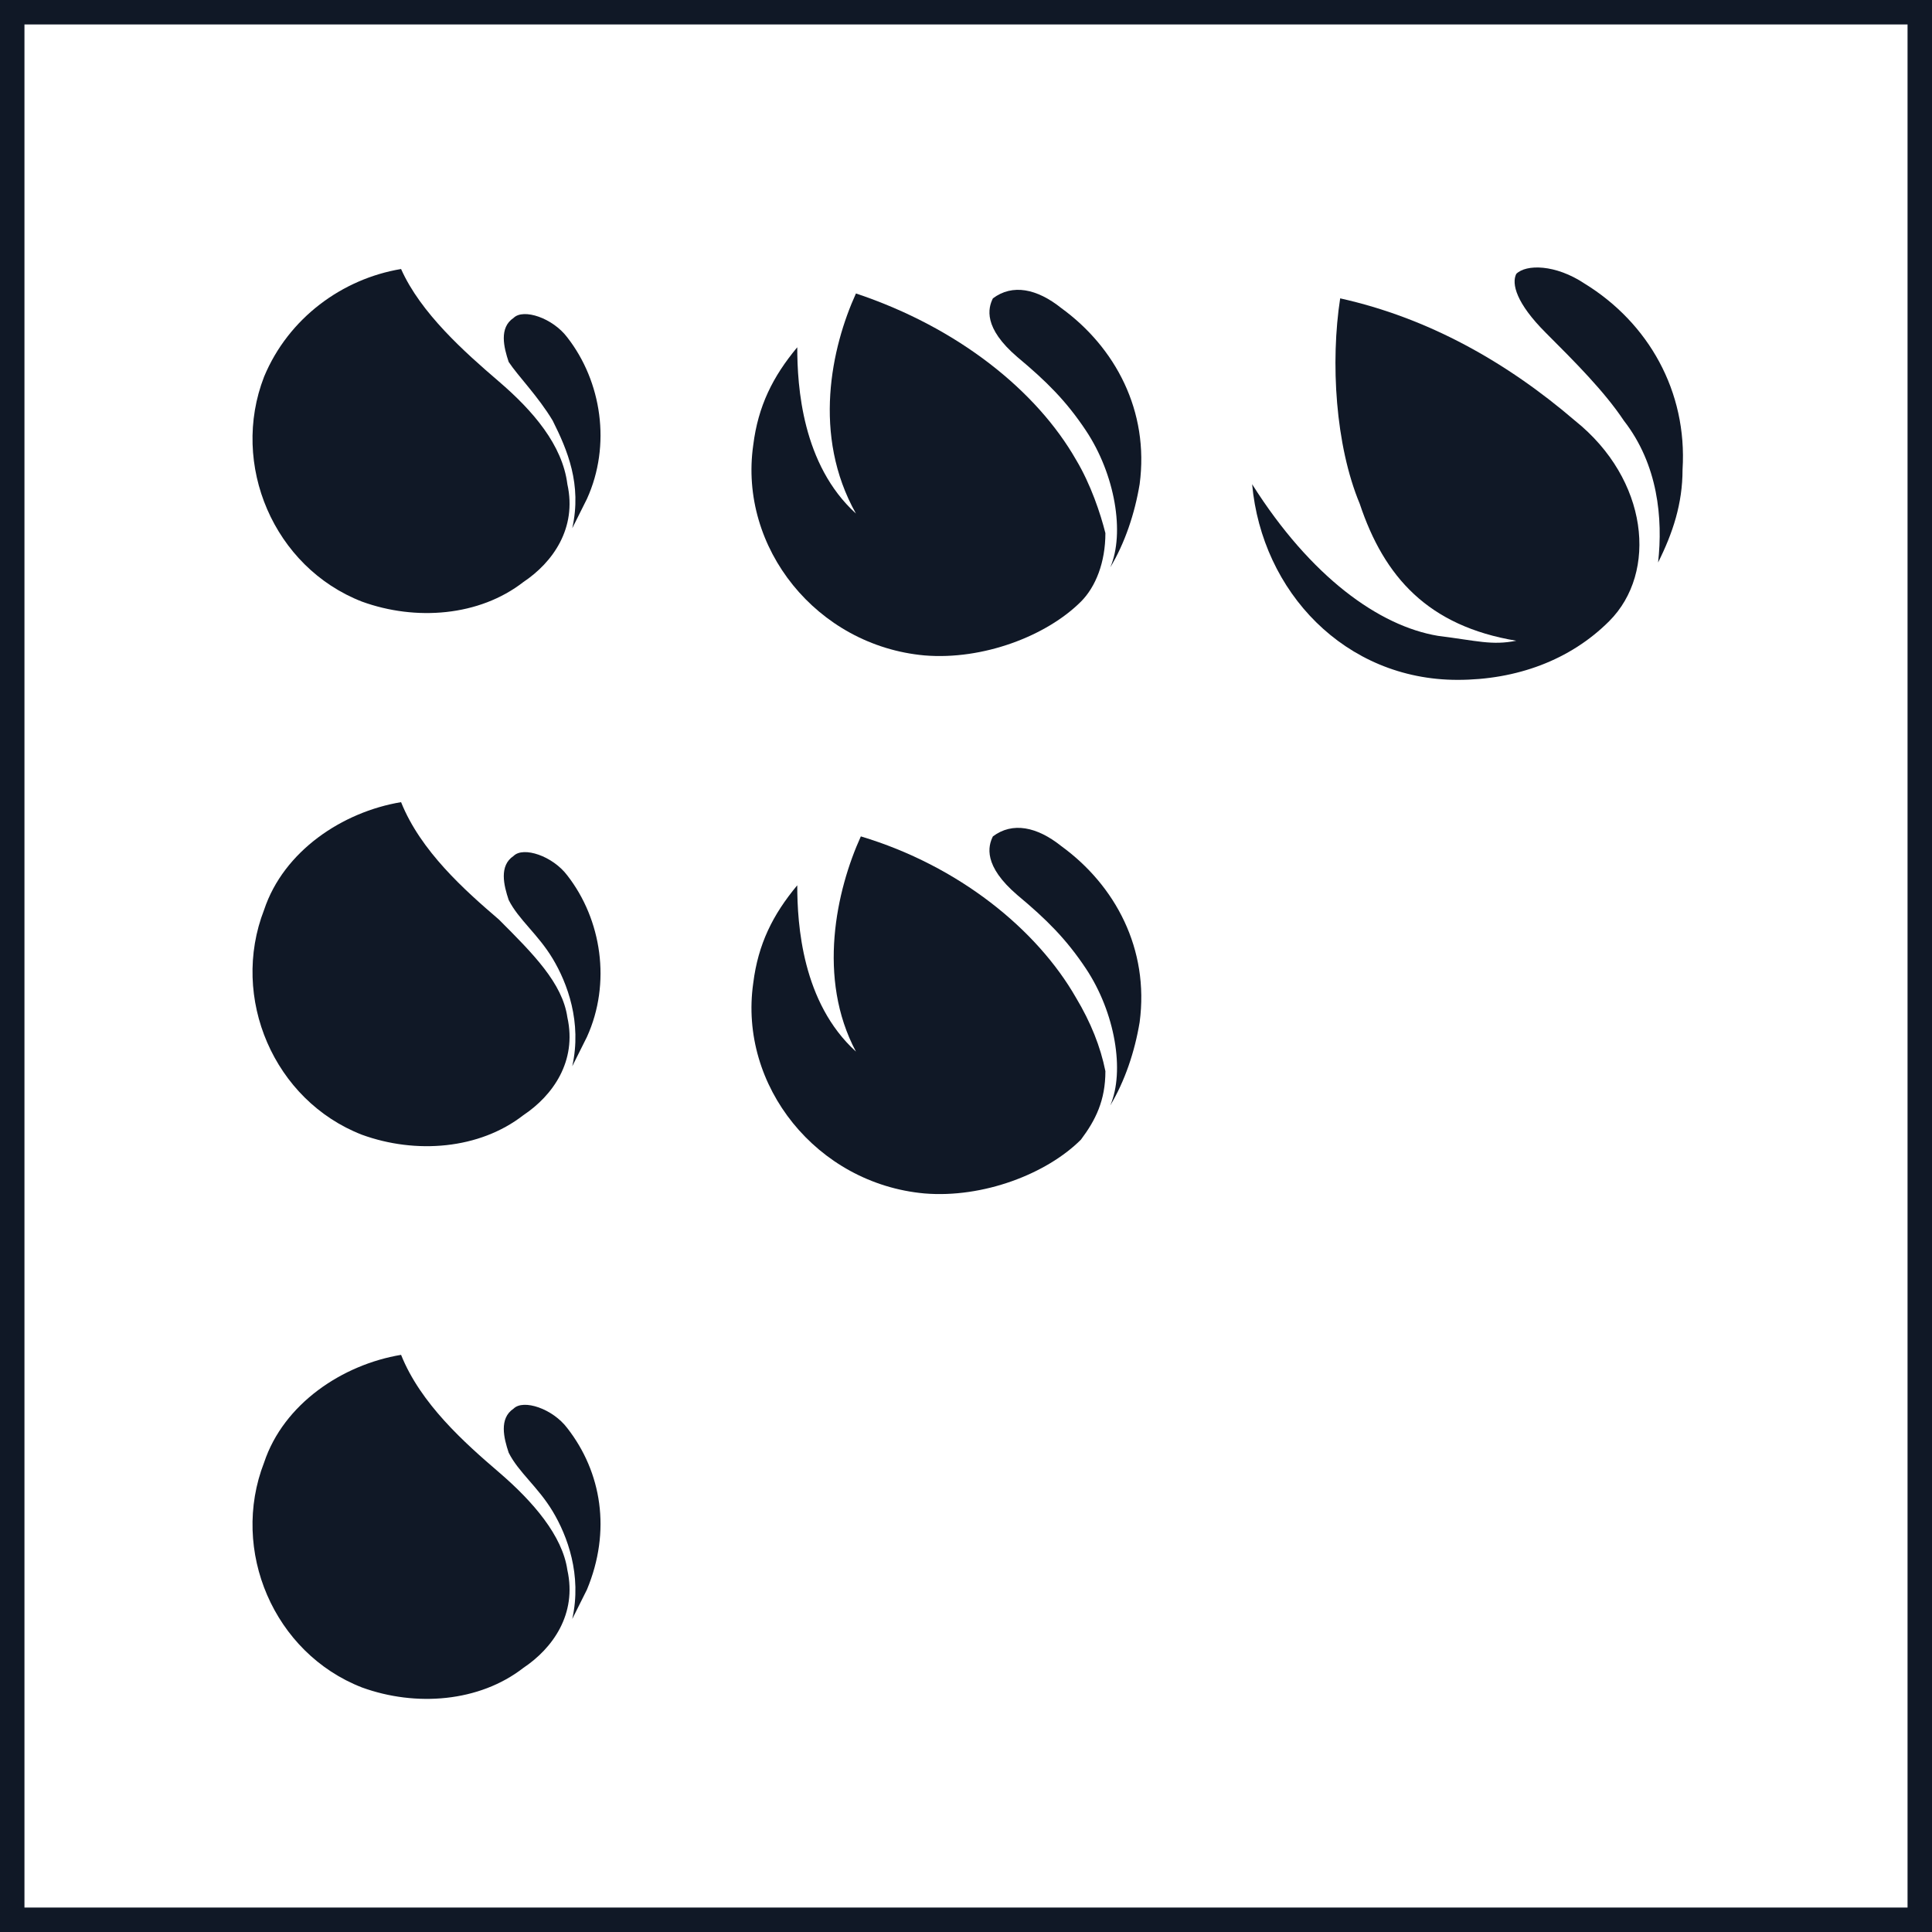
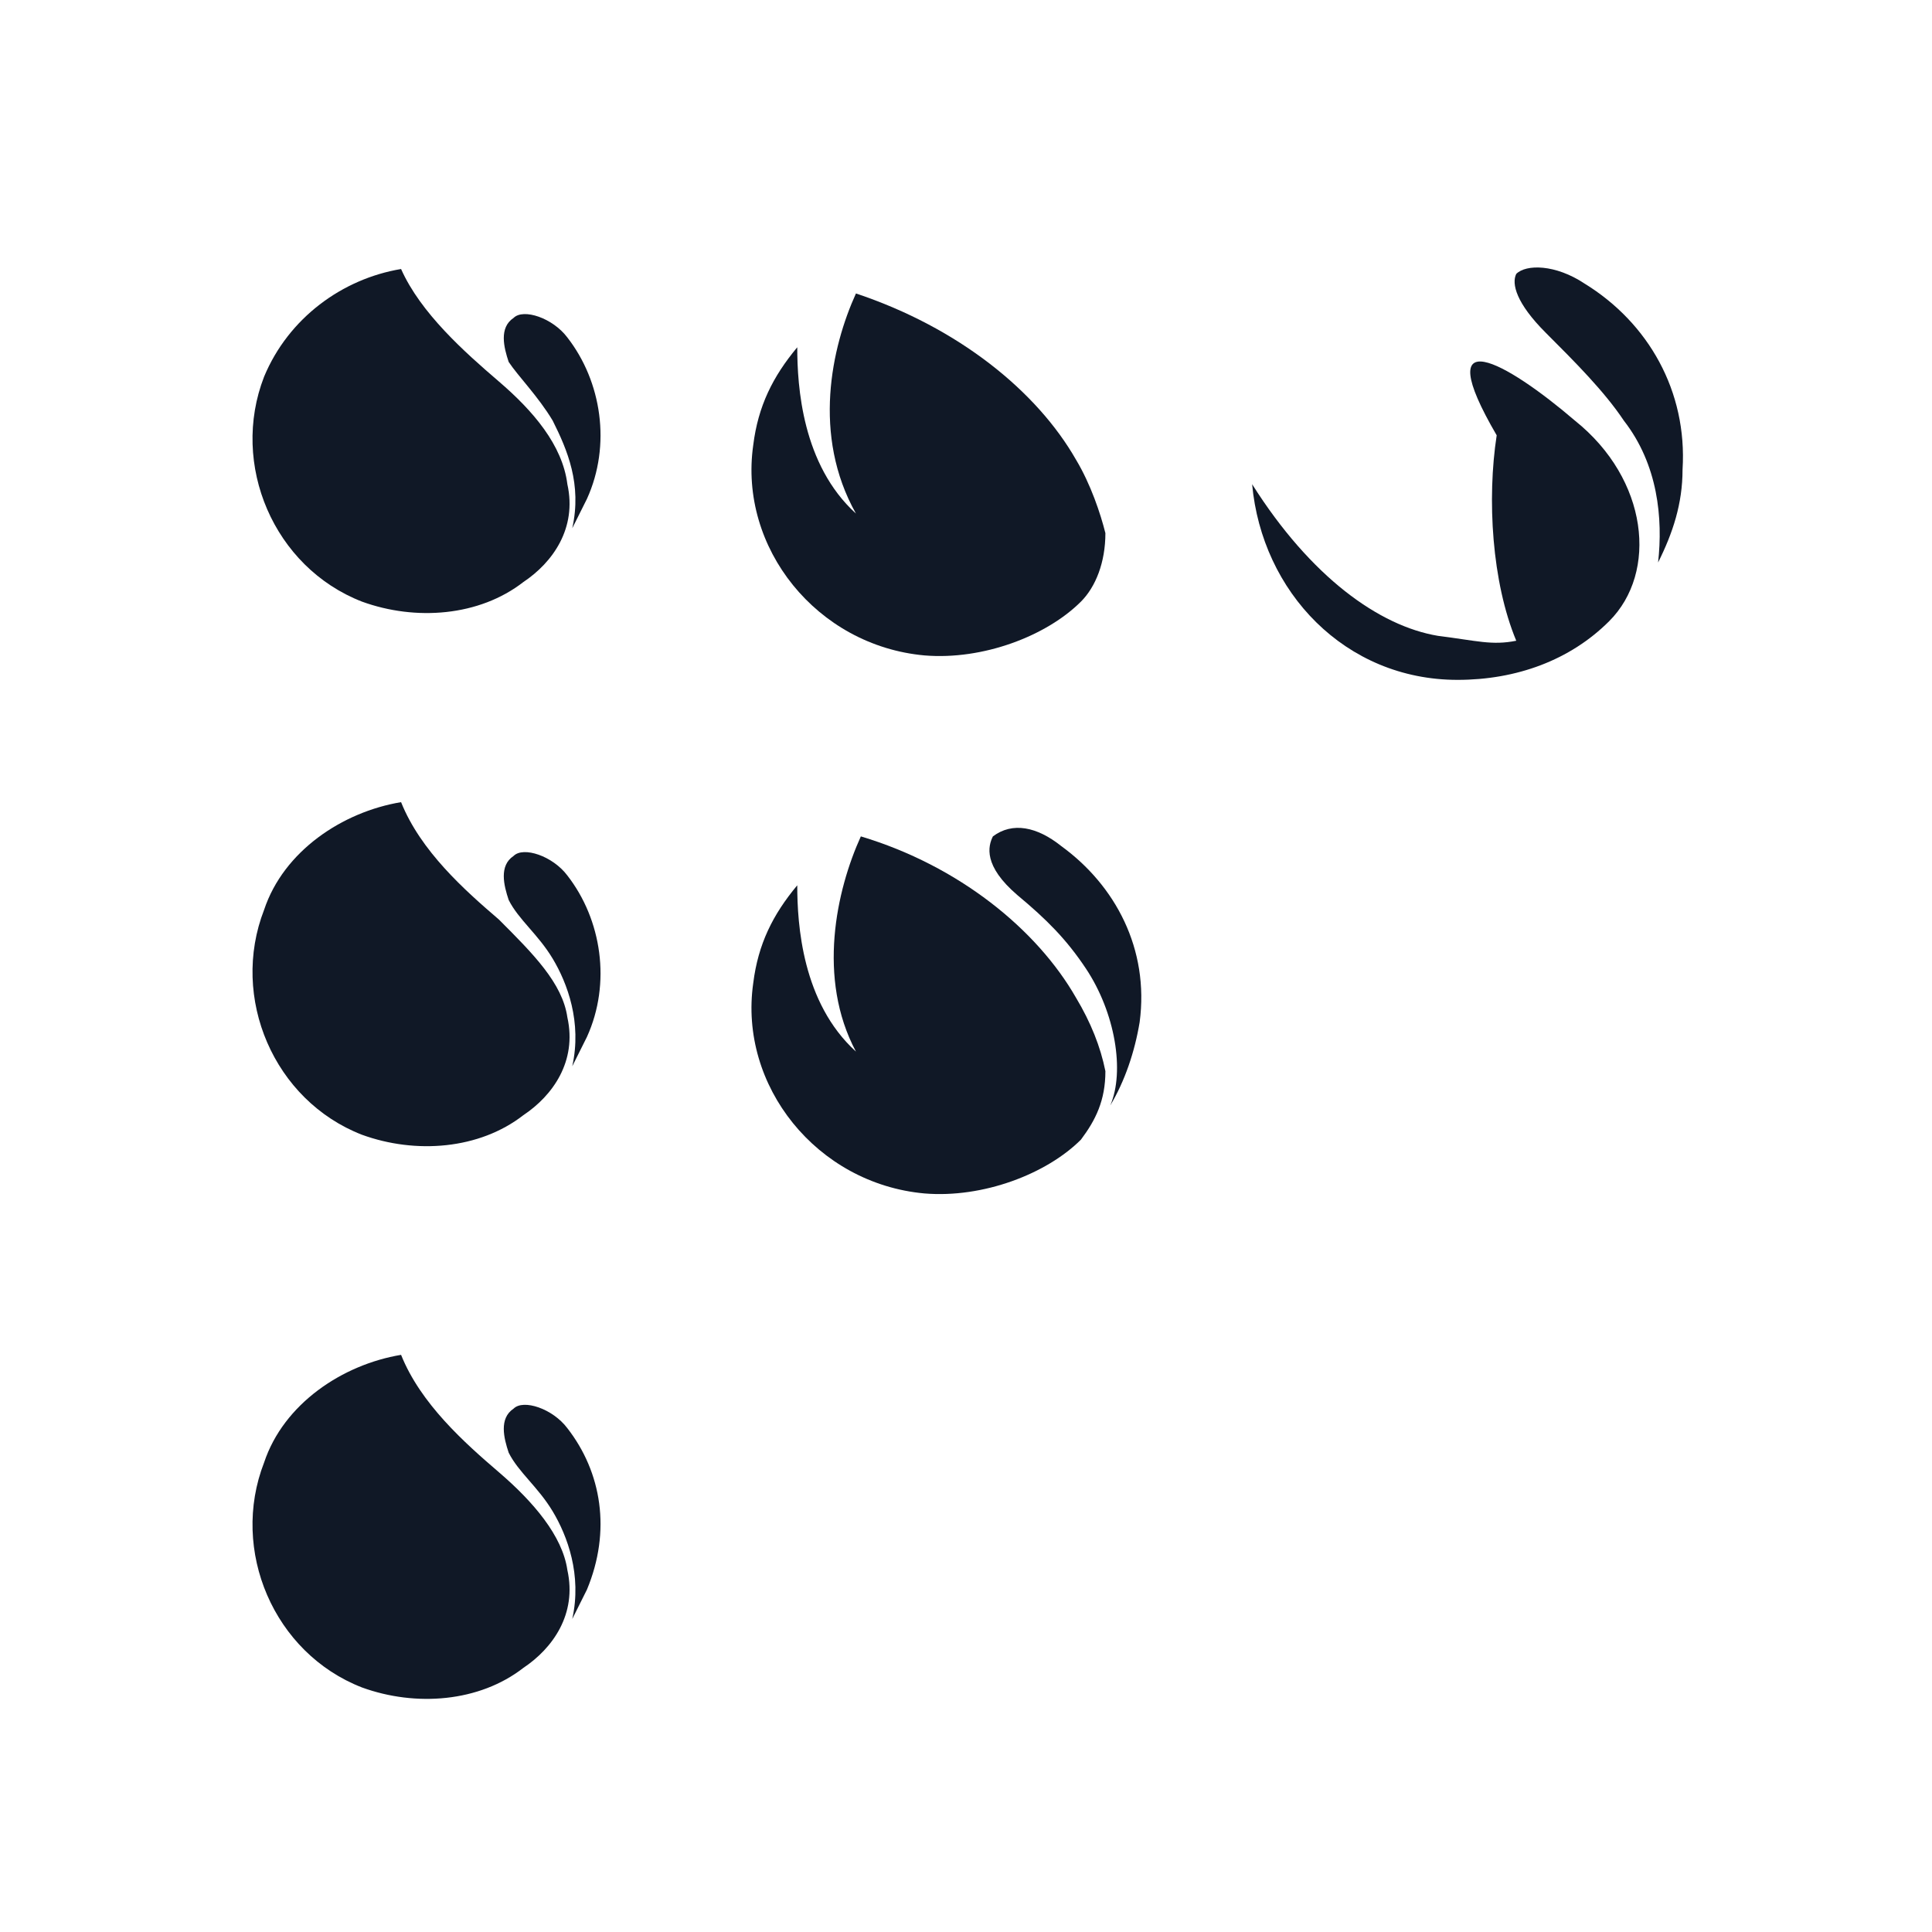
<svg xmlns="http://www.w3.org/2000/svg" version="1.1" id="Layer_1" x="0px" y="0px" viewBox="0 0 39.5 39.5" style="enable-background:new 0 0 39.5 39.5;" xml:space="preserve">
  <style type="text/css">
	.st0{fill:#101826;}
</style>
  <g id="a">
</g>
  <g id="b">
    <g id="c">
      <g>
        <g>
          <path class="st0" d="M22,20.4c0.3,0.5,0.5,1,0.6,1.5c0,0.6-0.2,1-0.5,1.4c-0.7,0.7-2,1.2-3.2,1.1c-2.2-0.2-3.8-2.2-3.5-4.3      c0.1-0.8,0.4-1.4,0.9-2c0,0.8,0.1,2.4,1.2,3.4c-0.8-1.5-0.4-3.3,0.1-4.4C19.6,17.7,21.2,19,22,20.4" />
        </g>
        <g>
          <path class="st0" d="M23.3,20.9c-0.1,0.6-0.3,1.2-0.6,1.7c0.3-0.7,0.1-1.9-0.5-2.8c-0.4-0.6-0.8-1-1.4-1.5      c-0.7-0.6-0.6-1-0.5-1.2c0.4-0.3,0.9-0.2,1.4,0.2C22.8,18.1,23.5,19.4,23.3,20.9" />
        </g>
        <g>
          <path class="st0" d="M22,9.4c0.3,0.5,0.5,1.1,0.6,1.5c0,0.6-0.2,1.1-0.5,1.4c-0.7,0.7-2,1.2-3.2,1.1c-2.2-0.2-3.8-2.2-3.5-4.3      c0.1-0.8,0.4-1.4,0.9-2c0,0.8,0.1,2.4,1.2,3.4C16.6,8.9,17,7.1,17.5,6C19.6,6.7,21.2,8,22,9.4" />
        </g>
        <g>
-           <path class="st0" d="M23.3,9.9c-0.1,0.6-0.3,1.2-0.6,1.7c0.3-0.7,0.1-1.9-0.5-2.8c-0.4-0.6-0.8-1-1.4-1.5      c-0.7-0.6-0.6-1-0.5-1.2c0.4-0.3,0.9-0.2,1.4,0.2C22.8,7.1,23.5,8.4,23.3,9.9" />
-         </g>
+           </g>
        <g>
-           <path class="st0" d="M32.2,8.6c1.5,1.2,1.7,3.1,0.7,4.1c-0.8,0.8-1.9,1.2-3.1,1.2c-2.3,0-4-1.8-4.2-4c1.2,1.9,2.6,2.9,3.8,3.1      c0.8,0.1,1.1,0.2,1.6,0.1c-1.8-0.3-2.7-1.3-3.2-2.8c-0.5-1.2-0.6-2.9-0.4-4.2C29.2,6.5,30.8,7.4,32.2,8.6" />
+           <path class="st0" d="M32.2,8.6c1.5,1.2,1.7,3.1,0.7,4.1c-0.8,0.8-1.9,1.2-3.1,1.2c-2.3,0-4-1.8-4.2-4c1.2,1.9,2.6,2.9,3.8,3.1      c0.8,0.1,1.1,0.2,1.6,0.1c-0.5-1.2-0.6-2.9-0.4-4.2C29.2,6.5,30.8,7.4,32.2,8.6" />
        </g>
        <g>
          <path class="st0" d="M34.4,9.6c0,0.7-0.2,1.3-0.5,1.9c0.1-0.9,0-2-0.7-2.9c-0.4-0.6-1-1.2-1.6-1.8c-0.6-0.6-0.7-1-0.6-1.2      c0.2-0.2,0.8-0.2,1.4,0.2C33.7,6.6,34.5,8,34.4,9.6" />
        </g>
        <g>
          <g>
            <path class="st0" d="M10.2,30.1c-0.7-0.6-1.6-1.4-2-2.4c-1.2,0.2-2.4,1-2.8,2.2c-0.7,1.8,0.2,3.9,2,4.6       c1.1,0.4,2.4,0.3,3.3-0.4c0.6-0.4,1.1-1.1,0.9-2C11.5,31.4,10.9,30.7,10.2,30.1L10.2,30.1z" />
          </g>
          <g>
            <path class="st0" d="M11.6,29.2c-0.3-0.4-0.9-0.6-1.1-0.4c-0.3,0.2-0.2,0.6-0.1,0.9c0.2,0.4,0.6,0.7,0.9,1.2       c0.3,0.5,0.6,1.3,0.4,2.2c0.1-0.2,0.2-0.4,0.3-0.6C12.5,31.3,12.3,30.1,11.6,29.2z" />
          </g>
        </g>
        <g>
          <g>
            <path class="st0" d="M10.2,7.8c-0.7-0.6-1.6-1.4-2-2.3C7,5.7,5.9,6.5,5.4,7.7c-0.7,1.8,0.2,3.9,2,4.6c1.1,0.4,2.4,0.3,3.3-0.4       c0.6-0.4,1.1-1.1,0.9-2C11.5,9.1,10.9,8.4,10.2,7.8L10.2,7.8z" />
          </g>
          <g>
            <path class="st0" d="M11.6,6.9c-0.3-0.4-0.9-0.6-1.1-0.4c-0.3,0.2-0.2,0.6-0.1,0.9c0.2,0.3,0.6,0.7,0.9,1.2       c0.3,0.6,0.6,1.3,0.4,2.2c0.1-0.2,0.2-0.4,0.3-0.6C12.5,9.1,12.3,7.8,11.6,6.9z" />
          </g>
        </g>
        <g>
          <g>
            <path class="st0" d="M10.2,18.8c-0.7-0.6-1.6-1.4-2-2.4c-1.2,0.2-2.4,1-2.8,2.2c-0.7,1.8,0.2,3.9,2,4.6       c1.1,0.4,2.4,0.3,3.3-0.4c0.6-0.4,1.1-1.1,0.9-2C11.5,20.1,10.9,19.5,10.2,18.8L10.2,18.8z" />
          </g>
          <g>
            <path class="st0" d="M11.6,17.9c-0.3-0.4-0.9-0.6-1.1-0.4c-0.3,0.2-0.2,0.6-0.1,0.9c0.2,0.4,0.6,0.7,0.9,1.2       c0.3,0.5,0.6,1.3,0.4,2.2c0.1-0.2,0.2-0.4,0.3-0.6C12.5,20.1,12.3,18.8,11.6,17.9z" />
          </g>
        </g>
      </g>
      <g>
-         <path class="st0" d="M39.5,39.5H0V0h39.5V39.5z M0.5,39H39V0.5H0.5V39z" />
-       </g>
+         </g>
    </g>
  </g>
</svg>